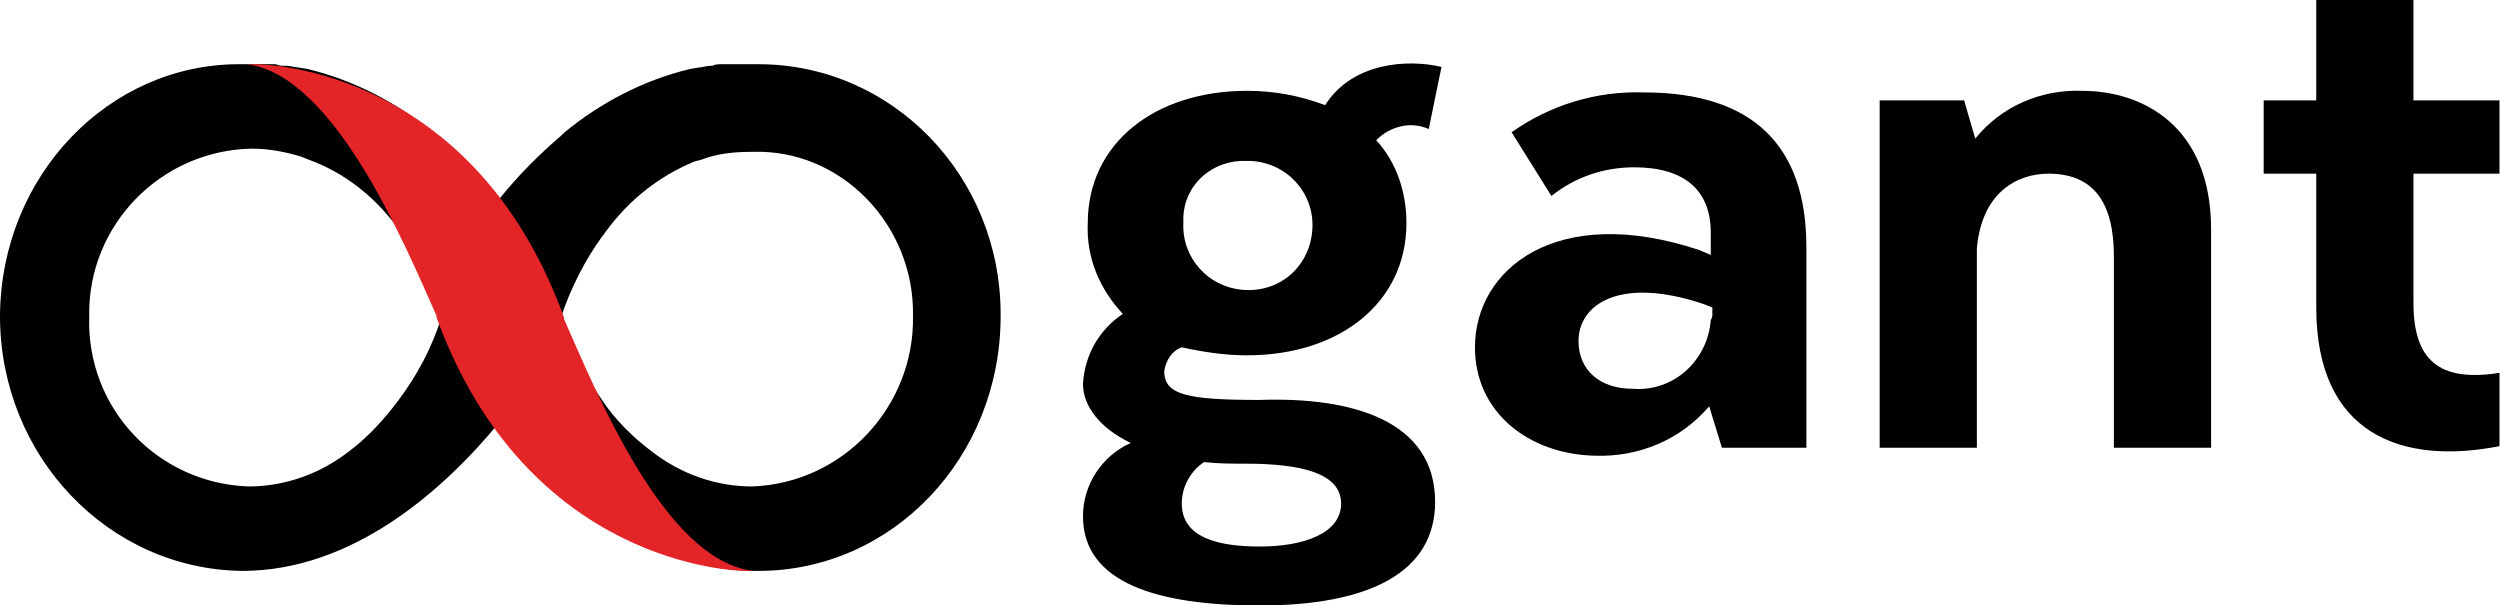
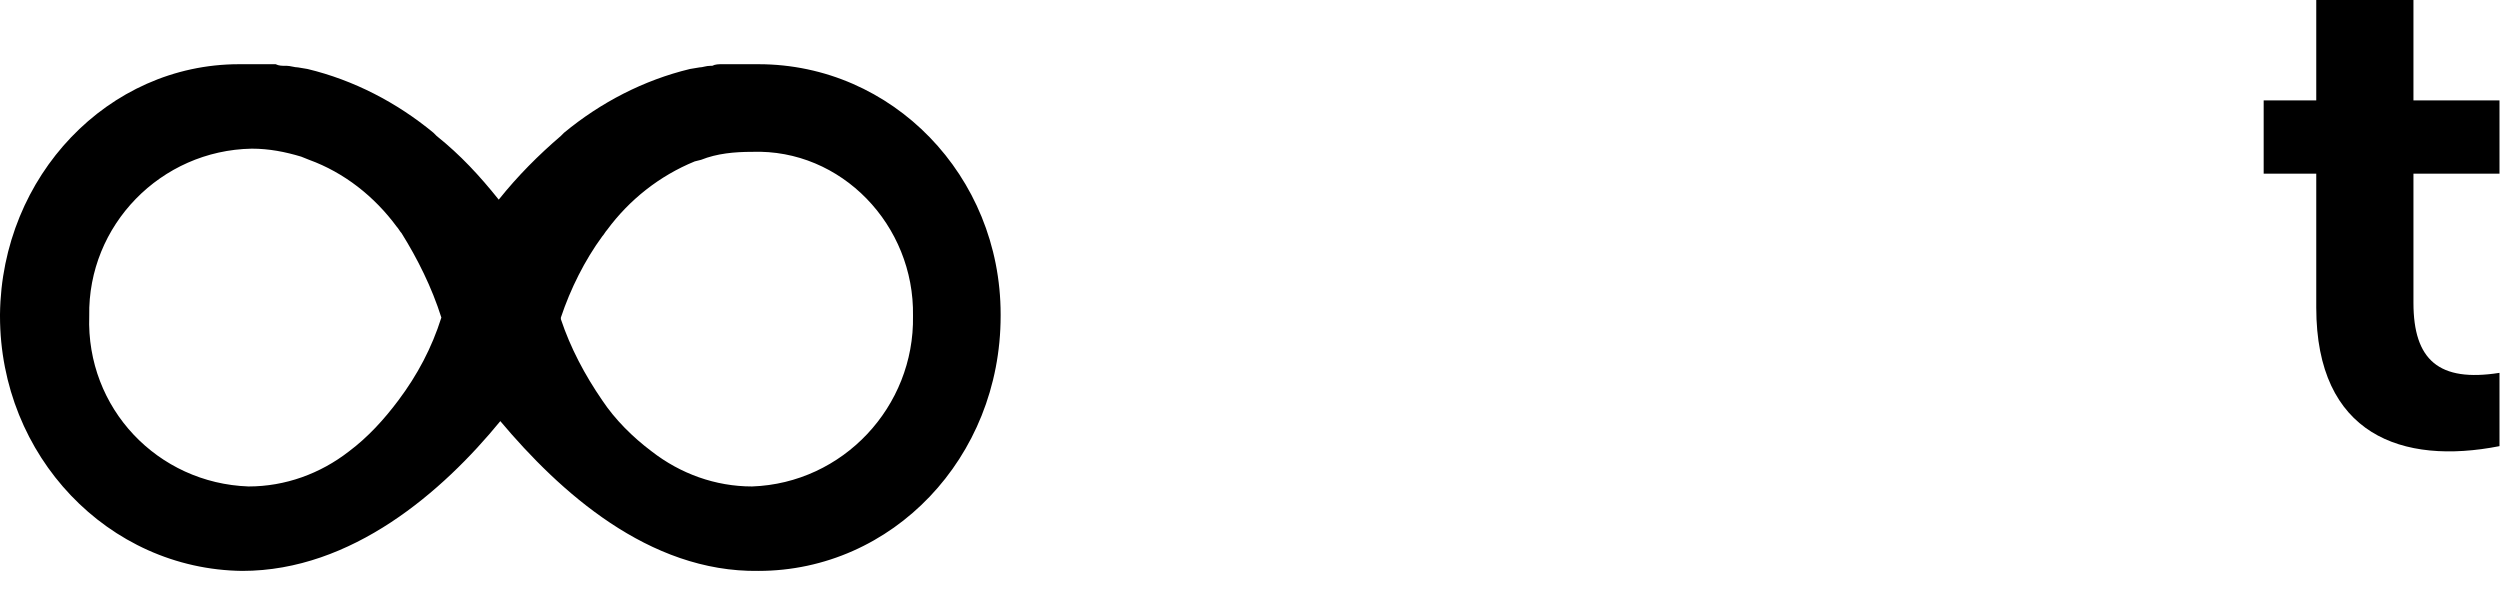
<svg xmlns="http://www.w3.org/2000/svg" version="1.1" id="Capa_5" x="0px" y="0px" viewBox="0 0 156.9 38" style="enable-background:new 0 0 156.9 38;" xml:space="preserve">
  <style type="text/css">
	.st0{fill:url(#Trazado_124_00000065796325270779528260000012341608961750109626_);}
</style>
  <g id="Grupo_84">
    <g id="Grupo_82" transform="translate(67.968)">
-       <path id="Trazado_117" d="M22.1,31.5c0,4.4-4.1,6.5-11,6.5C4.7,38,0,36.6,0,32.4c0-2,1.2-3.8,3-4.6c-1.9-0.9-3-2.3-3-3.7    c0.1-1.8,1-3.4,2.5-4.4C1,18.1,0.2,16.1,0.3,14c0-5,4.2-8.3,10-8.3c1.7,0,3.3,0.3,4.9,0.9c1.7-2.7,5.2-2.9,7.3-2.4l-0.8,3.9    c-1.1-0.5-2.4-0.2-3.3,0.7c1.3,1.4,1.9,3.3,1.9,5.2c0,5-4.2,8.3-10,8.3c-1.4,0-2.7-0.2-4.1-0.5c-0.6,0.2-1,0.8-1.1,1.5    c0,1.5,1.5,1.8,6,1.8C16.9,24.9,22.1,26.4,22.1,31.5L22.1,31.5z M6.3,14c-0.1,2.2,1.6,4.1,3.9,4.2s4.1-1.6,4.2-3.9    c0.1-2.2-1.6-4.1-3.9-4.2c-0.1,0-0.1,0-0.2,0c-2.1-0.1-3.9,1.4-4,3.5C6.3,13.7,6.3,13.9,6.3,14z M16.2,31.6c0-1.9-2.5-2.5-6-2.5    c-0.9,0-1.7,0-2.6-0.1c-0.9,0.6-1.4,1.6-1.4,2.6c0,2.2,2.4,2.7,4.9,2.7C13.8,34.3,16.2,33.5,16.2,31.6L16.2,31.6z" />
-       <path id="Trazado_118" d="M24.6,21.8c0-4.9,5.1-9.1,14.1-6.1l0.7,0.3v-1.4c0-2.7-1.7-4.1-4.8-4.1c-1.9,0-3.7,0.6-5.2,1.8l-2.5-4    c2.4-1.7,5.3-2.6,8.3-2.5c6.8,0,10.2,3.3,10.2,9.7v12.6h-5.3l-0.8-2.6c-1.8,2.1-4.4,3.2-7.2,3.1C28,28.5,24.6,25.9,24.6,21.8z     M39.5,19.8v-0.5L39,19.1c-5.3-1.8-7.9,0-7.9,2.3c0,1.8,1.3,3,3.4,3c2.6,0.2,4.7-1.8,4.9-4.3C39.5,19.9,39.5,19.8,39.5,19.8    L39.5,19.8z" />
-       <path id="Trazado_119" d="M70.8,14.4v13.7h-6.1v-12c0-3.3-1.2-5.2-4.1-5.2c-2,0-4.2,1.2-4.5,4.7v12.5H50V6.3h5.3l0.7,2.4    c1.6-2,4.1-3.1,6.7-3C66.5,5.7,70.8,7.9,70.8,14.4L70.8,14.4z" />
      <path id="Trazado_120" d="M83.5,10.9v8.1c0,3.6,1.6,5,5.4,4.4v4.6c-6.1,1.2-11.5-0.7-11.5-8.7v-8.4h-3.3V6.3h3.3V0h6.1v6.3h5.4    v4.6L83.5,10.9z" />
    </g>
    <g id="Grupo_83" transform="translate(0 4.03)">
      <path id="Trazado_121" d="M29.2,22.4" />
      <path id="Trazado_122" d="M29.2,22.4" />
      <path id="Trazado_123" d="M62.8,15.7C62.8,7,56,0,47.6,0h-0.8c-0.2,0-0.4,0-0.6,0c-0.1,0-0.2,0-0.3,0c-0.2,0-0.4,0-0.6,0    c-0.2,0-0.4,0-0.6,0.1h-0.1c-0.3,0-0.5,0.1-0.7,0.1l-0.6,0.1c-2.9,0.7-5.6,2.1-7.9,4c0,0-0.1,0.1-0.2,0.2c-1.4,1.2-2.7,2.5-3.9,4    c-1.2-1.5-2.4-2.8-3.9-4c0,0-0.1-0.1-0.2-0.2c-2.3-1.9-5-3.3-7.9-4l-0.6-0.1c-0.2,0-0.5-0.1-0.7-0.1h-0.1c-0.2,0-0.4,0-0.6-0.1    c-0.2,0-0.4,0-0.6,0c-0.1,0-0.2,0-0.3,0c-0.2,0-0.4,0-0.6,0h-0.8C6.8,0,0.1,7,0,15.7v0.1c0,8.8,6.8,15.9,15.2,16    c6.9,0,12.6-5,16.2-9.4l0,0c3.7,4.4,9.3,9.5,16.2,9.4c8.4,0,15.2-7.1,15.2-16C62.8,15.8,62.8,15.8,62.8,15.7L62.8,15.7z     M27.7,15.9L27.7,15.9L27.7,15.9c-0.6,1.9-1.5,3.6-2.7,5.2c-0.9,1.2-1.9,2.3-3.1,3.2c-1.8,1.4-4,2.2-6.3,2.2    C9.9,26.3,5.4,21.6,5.6,15.8c0,0,0,0,0,0v0C5.5,10.1,10.1,5.4,15.8,5.3c1.1,0,2.1,0.2,3.1,0.5c0,0,0,0,0,0c0,0,0,0,0,0L19.4,6    c2.2,0.8,4.1,2.3,5.5,4.2c0.1,0.1,0.2,0.3,0.3,0.4C26.2,12.2,27.1,14,27.7,15.9L27.7,15.9L27.7,15.9z M57.3,15.8    c0.1,5.7-4.4,10.5-10.1,10.7c-2.3,0-4.5-0.8-6.3-2.2c-1.2-0.9-2.3-2-3.1-3.2c-1.1-1.6-2-3.3-2.6-5.1l0,0c0,0,0,0,0,0c0,0,0,0,0,0    l0,0c0,0,0-0.1,0-0.1c0.6-1.8,1.5-3.6,2.6-5.1c0.1-0.1,0.2-0.3,0.3-0.4c1.4-1.9,3.3-3.4,5.5-4.3l0.4-0.1c0,0,0,0,0,0    c1-0.4,2.1-0.5,3.2-0.5C52.8,5.3,57.4,10.1,57.3,15.8C57.3,15.8,57.3,15.8,57.3,15.8L57.3,15.8L57.3,15.8z" />
      <linearGradient id="Trazado_124_00000060744309886705816290000001378939767075172480_" gradientUnits="userSpaceOnUse" x1="-867.193" y1="539.129" x2="-866.193" y2="539.129" gradientTransform="matrix(31.822 0 0 -31.822 27169.713 17172.078)">
        <stop offset="0" style="stop-color:#E42528" />
        <stop offset="0.5" style="stop-color:#E42528" />
        <stop offset="1" style="stop-color:#E42528" />
      </linearGradient>
-       <path id="Trazado_124" style="fill:url(#Trazado_124_00000060744309886705816290000001378939767075172480_);" d="M15.5,0H16    c0.6,0,13.7,0.2,19.4,15.9v0l0,0.1c2,4.5,6.3,15.2,11.9,15.8h-0.5c-0.6,0-13.7-0.3-19.4-15.9v0c0,0,0,0,0-0.1    C25.4,11.3,21,0.7,15.5,0z" />
    </g>
  </g>
</svg>